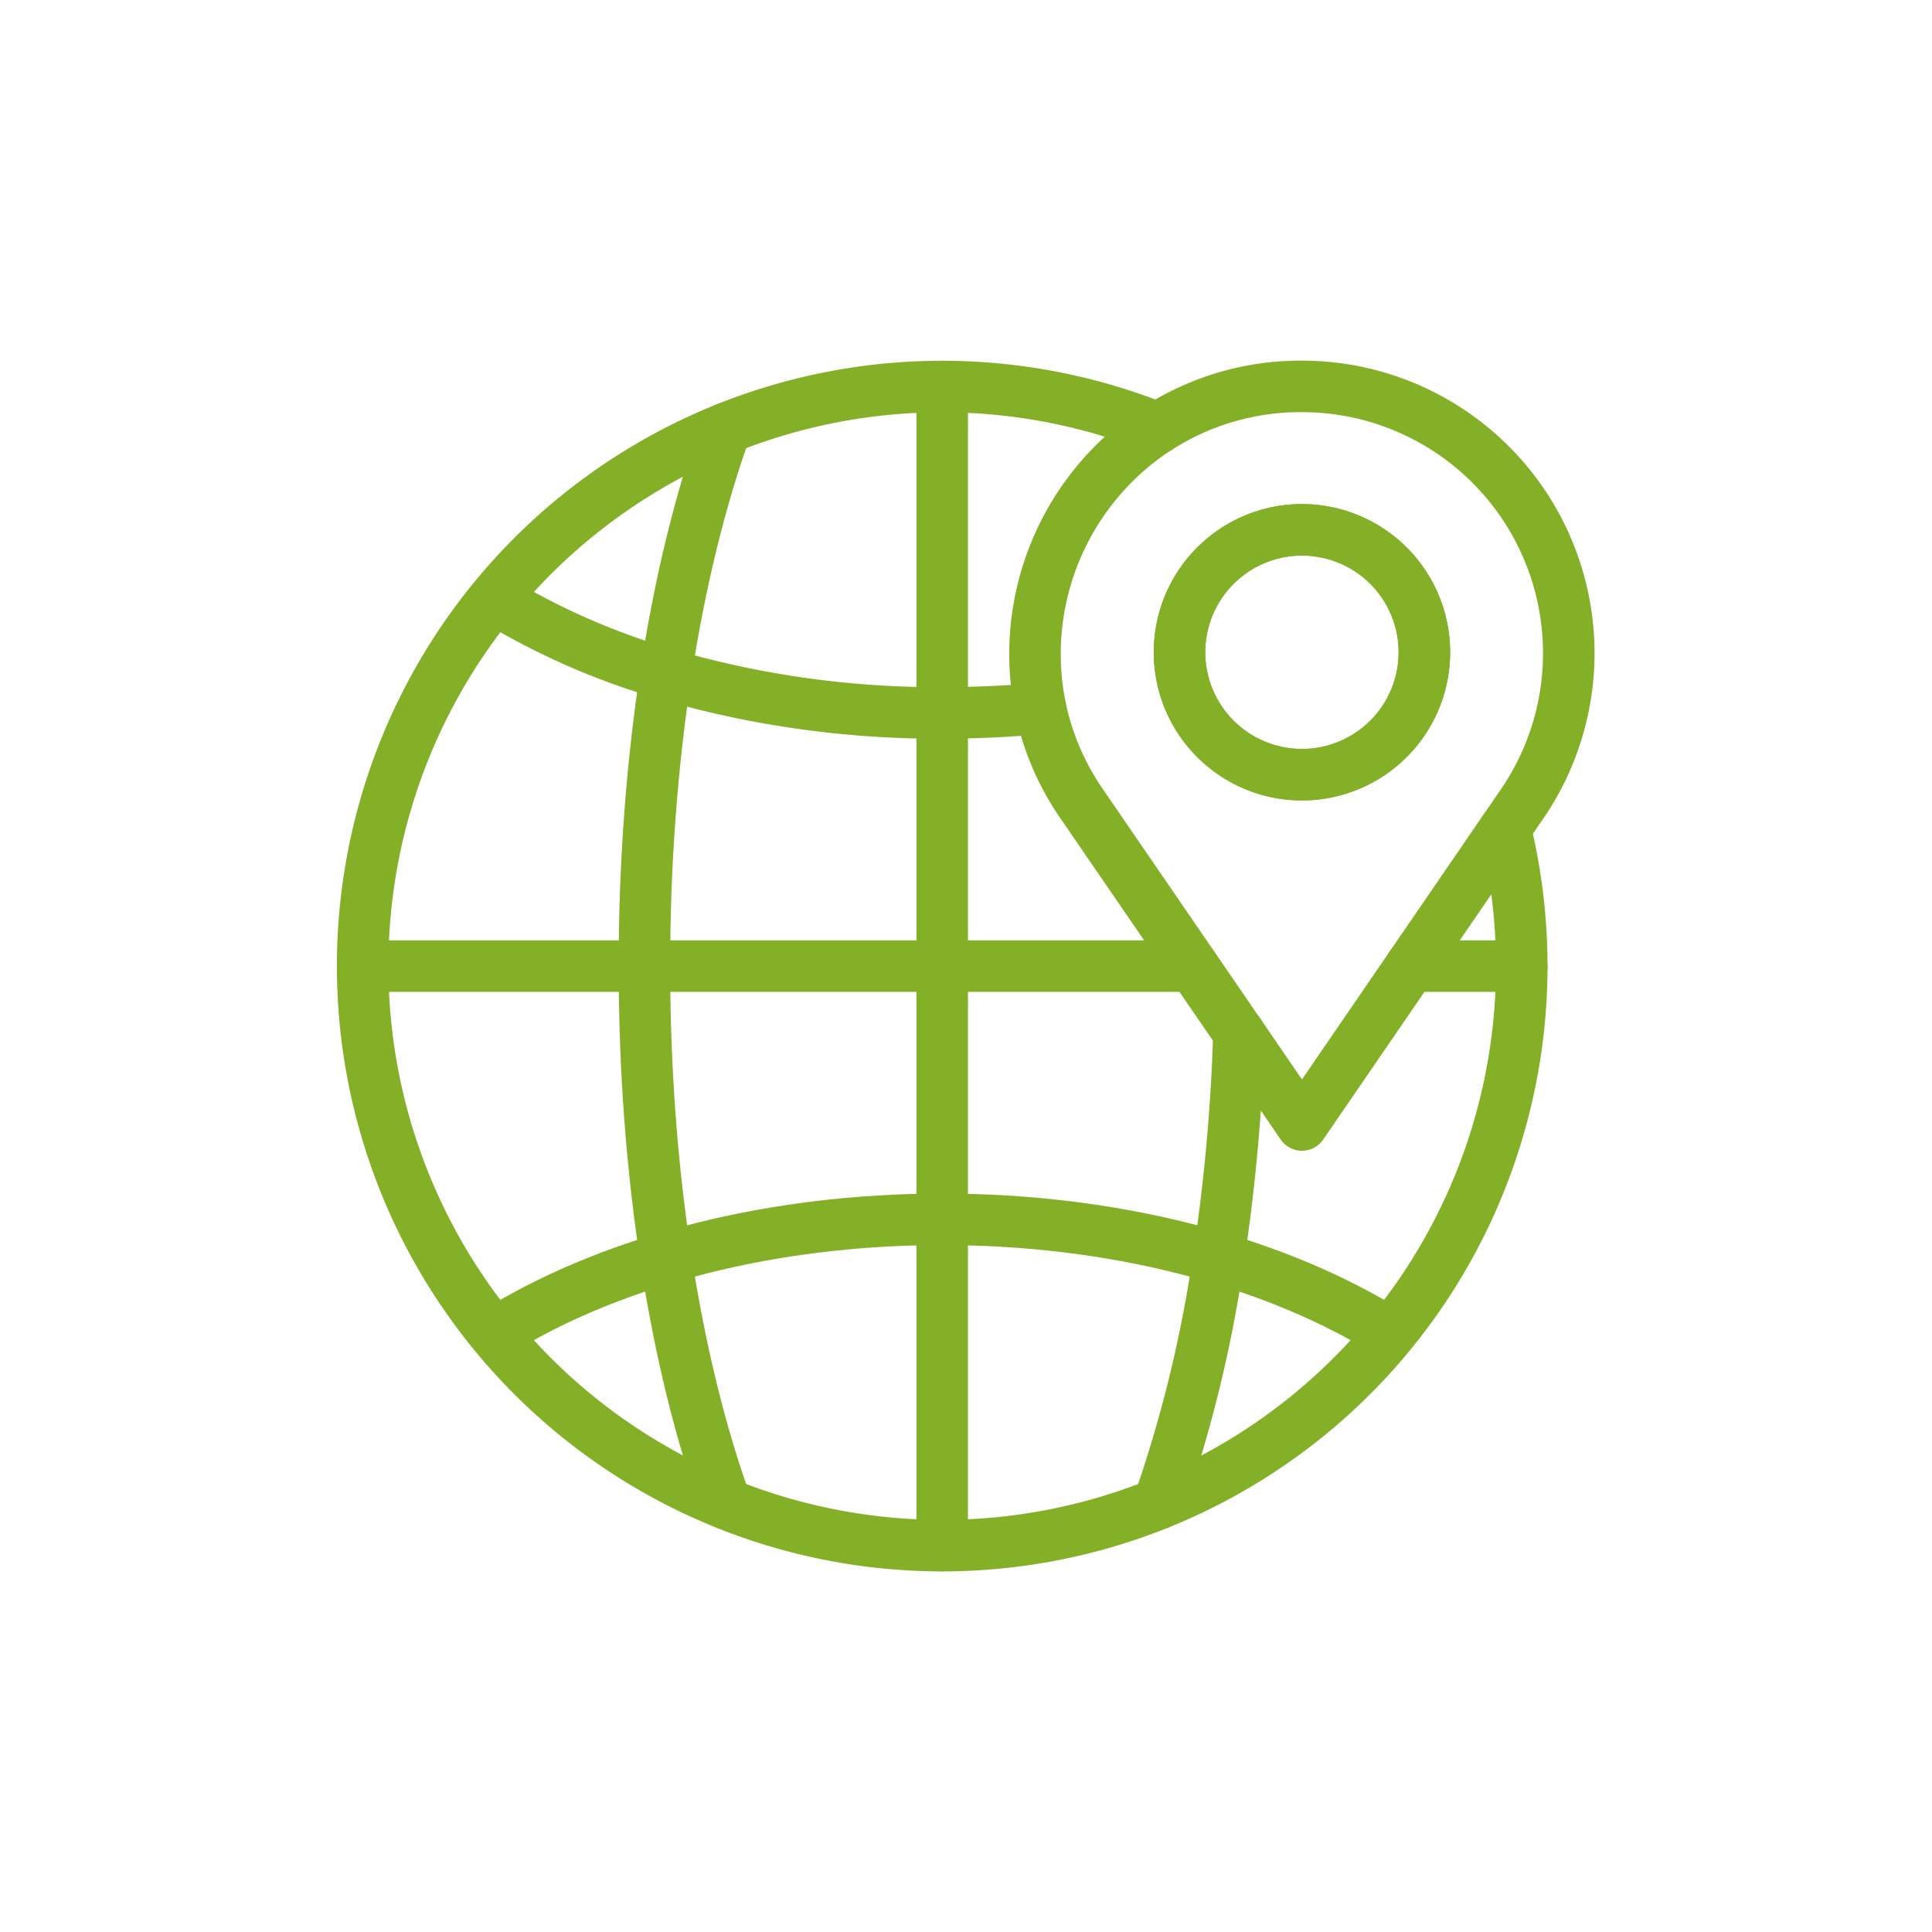
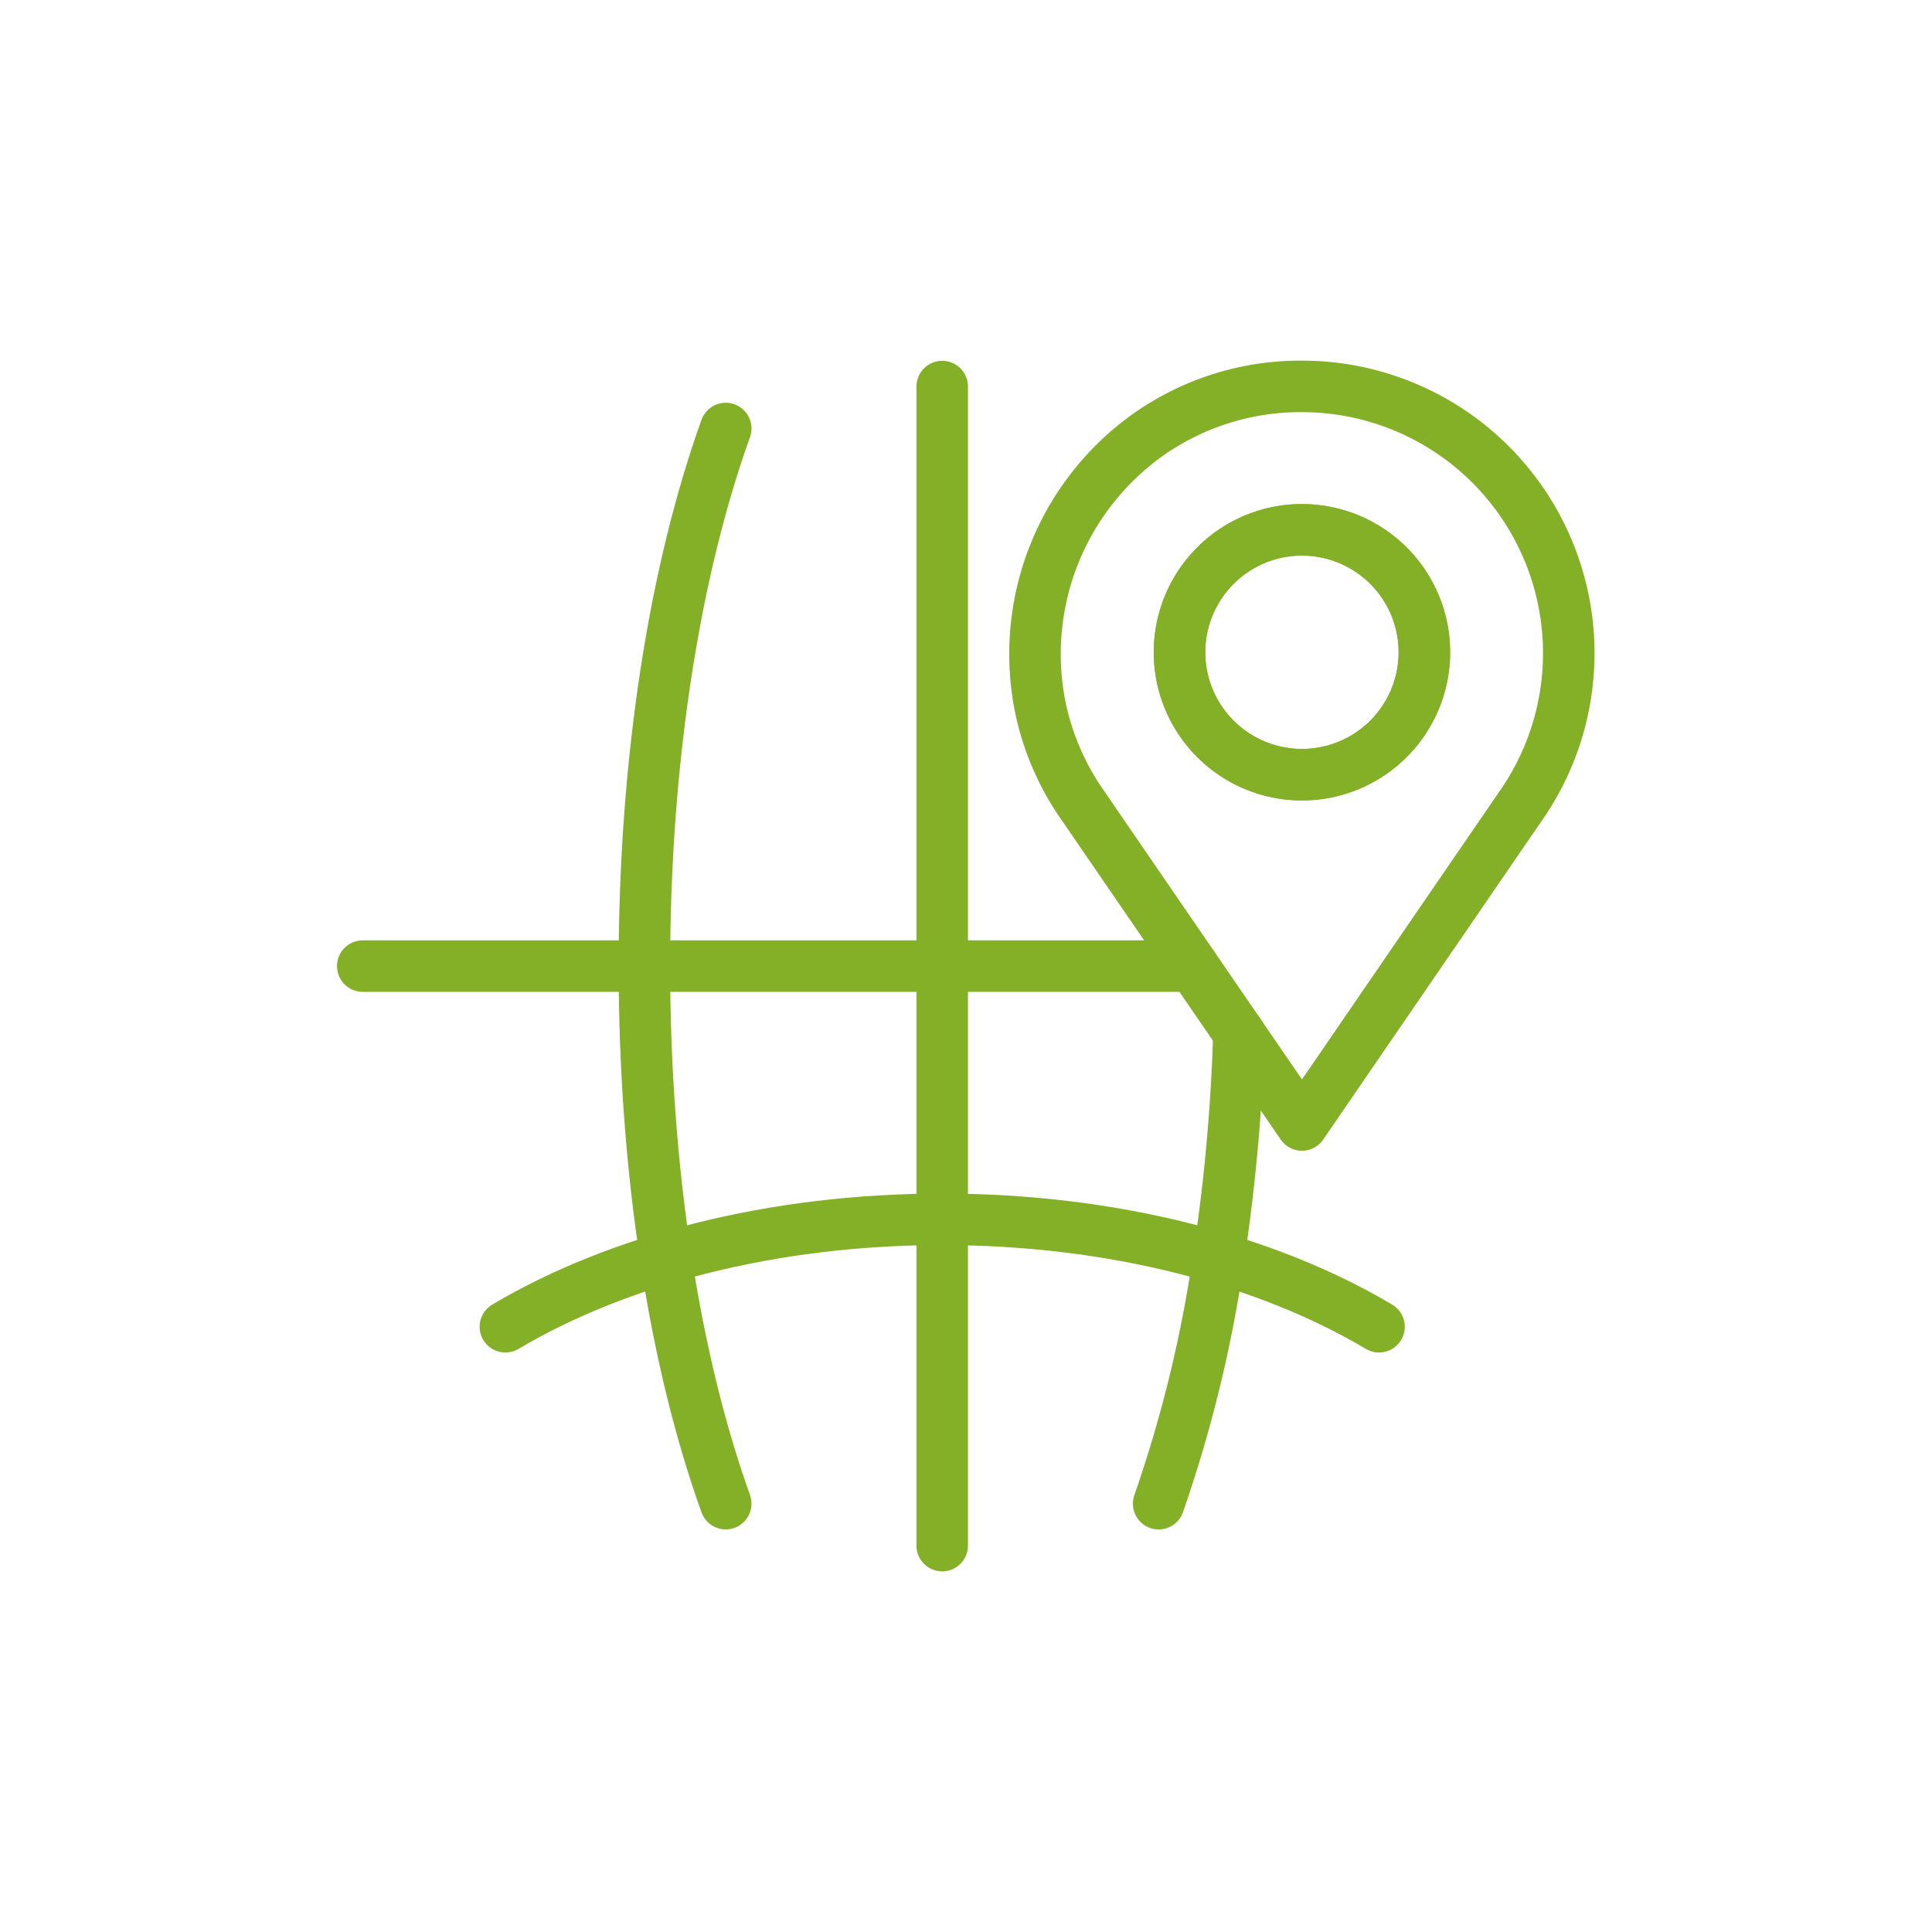
<svg xmlns="http://www.w3.org/2000/svg" id="Layer_1" data-name="Layer 1" viewBox="0 0 150 150">
-   <path d="M116.863,64.327A44.996,44.996,0,1,1,89.892,33.24h.011" style="fill:none;stroke:#84b028;stroke-linecap:round;stroke-linejoin:round;stroke-width:4px" />
  <line x1="73.153" y1="30.013" x2="73.153" y2="120" style="fill:none;stroke:#84b028;stroke-linecap:round;stroke-linejoin:round;stroke-width:4px" />
-   <line x1="118.149" y1="75.009" x2="109.54" y2="75.009" style="fill:none;stroke:#84b028;stroke-linecap:round;stroke-linejoin:round;stroke-width:4px" />
  <polyline points="28.163 75.009 50.036 75.009 73.15 75.009 92.625 75.009" style="fill:none;stroke:#84b028;stroke-linecap:round;stroke-linejoin:round;stroke-width:4px" />
-   <path d="M80.787,54.994q-3.726.356-7.637.356A75.182,75.182,0,0,1,51.699,52.337a55.337,55.337,0,0,1-12.465-5.336" style="fill:none;stroke:#84b028;stroke-linecap:round;stroke-linejoin:round;stroke-width:4px" />
  <path d="M39.239,103.008c8.674-5.152,20.666-8.34,33.914-8.34s25.24,3.188,33.914,8.34" style="fill:none;stroke:#84b028;stroke-linecap:round;stroke-linejoin:round;stroke-width:4px" />
  <path d="M96.19,80.204a145.689,145.689,0,0,1-1.577,17.477,103.085,103.085,0,0,1-4.655,19.064" style="fill:none;stroke:#84b028;stroke-linecap:round;stroke-linejoin:round;stroke-width:4px" />
  <path d="M56.346,33.27c-3.912,10.891-6.315,25.571-6.315,41.736s2.403,30.845,6.315,41.736" style="fill:none;stroke:#84b028;stroke-linecap:round;stroke-linejoin:round;stroke-width:4px" />
  <path d="M101.082,30a20.465,20.465,0,0,0-11.179,3.24h-.011a20.899,20.899,0,0,0-9.105,21.754,20.515,20.515,0,0,0,3.208,7.431l8.63,12.584L96.19,80.204l4.893,7.14,8.457-12.335,7.323-10.682,1.307-1.901A20.714,20.714,0,0,0,101.082,30Zm0,30.146a9.505,9.505,0,0,1,0-19.01,9.223,9.223,0,0,1,1.901.195h.011a9.504,9.504,0,0,1,7.572,8.652v.011c.011.216.022.432.022.648A9.505,9.505,0,0,1,101.082,60.147Z" style="fill:none;stroke:#84b028;stroke-linecap:round;stroke-linejoin:round;stroke-width:4px" />
  <path d="M110.588,50.641a9.505,9.505,0,1,1-9.505-9.505,9.223,9.223,0,0,1,1.901.195h.011a9.504,9.504,0,0,1,7.572,8.652v.011C110.577,50.209,110.588,50.425,110.588,50.641Z" style="fill:none;stroke:#84b028;stroke-linecap:round;stroke-linejoin:round;stroke-width:4px" />
</svg>